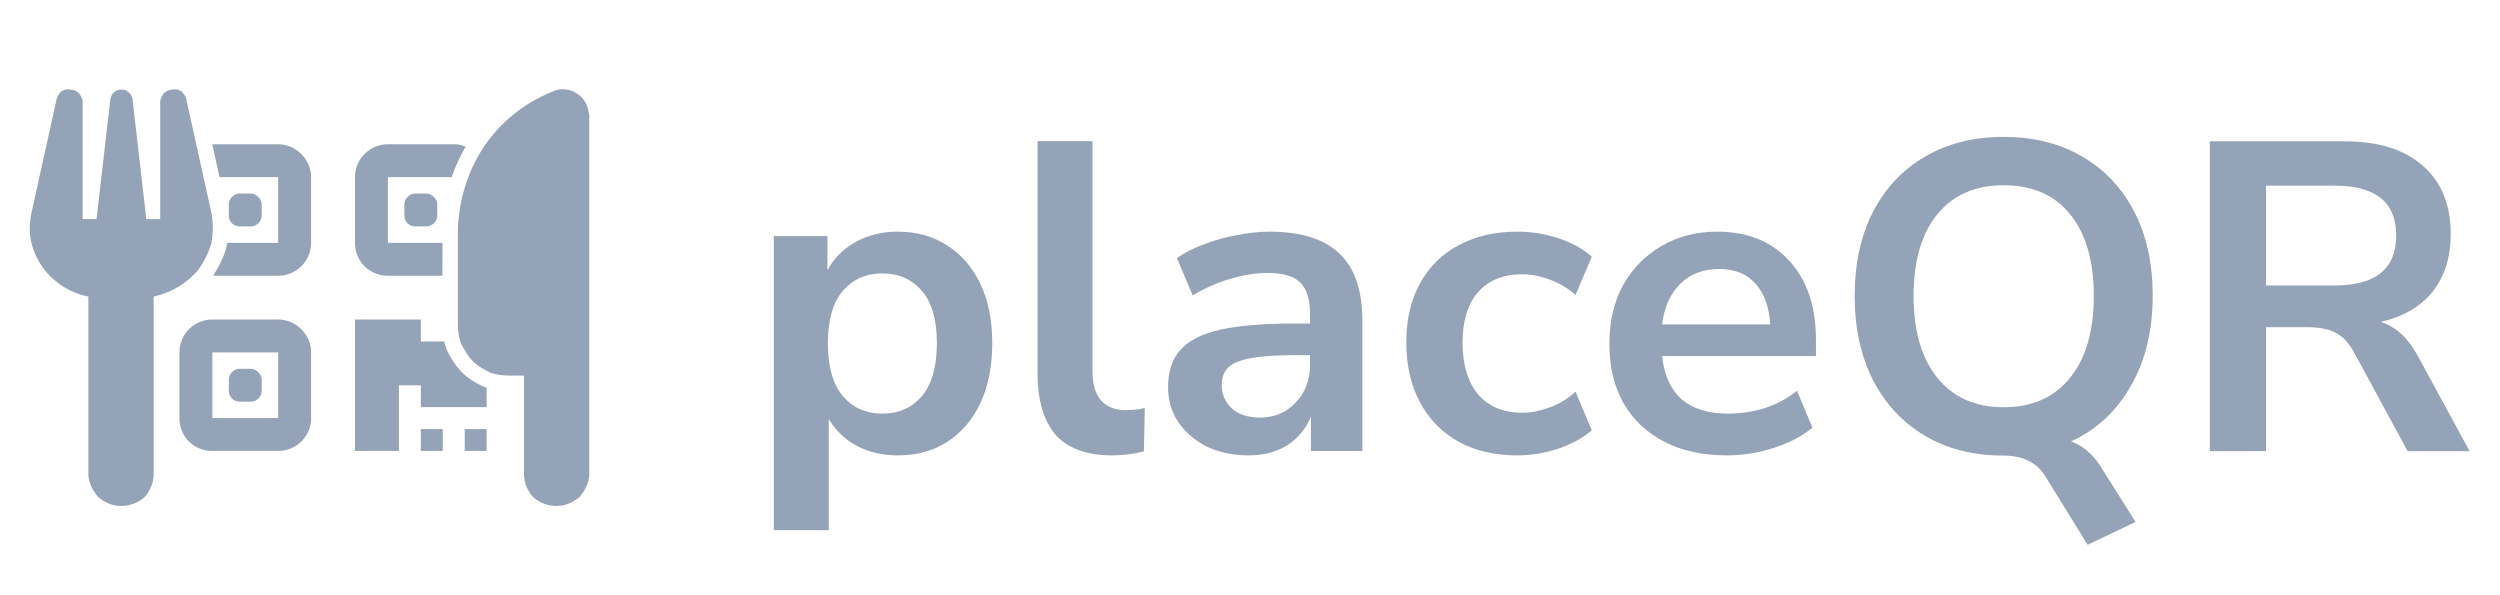
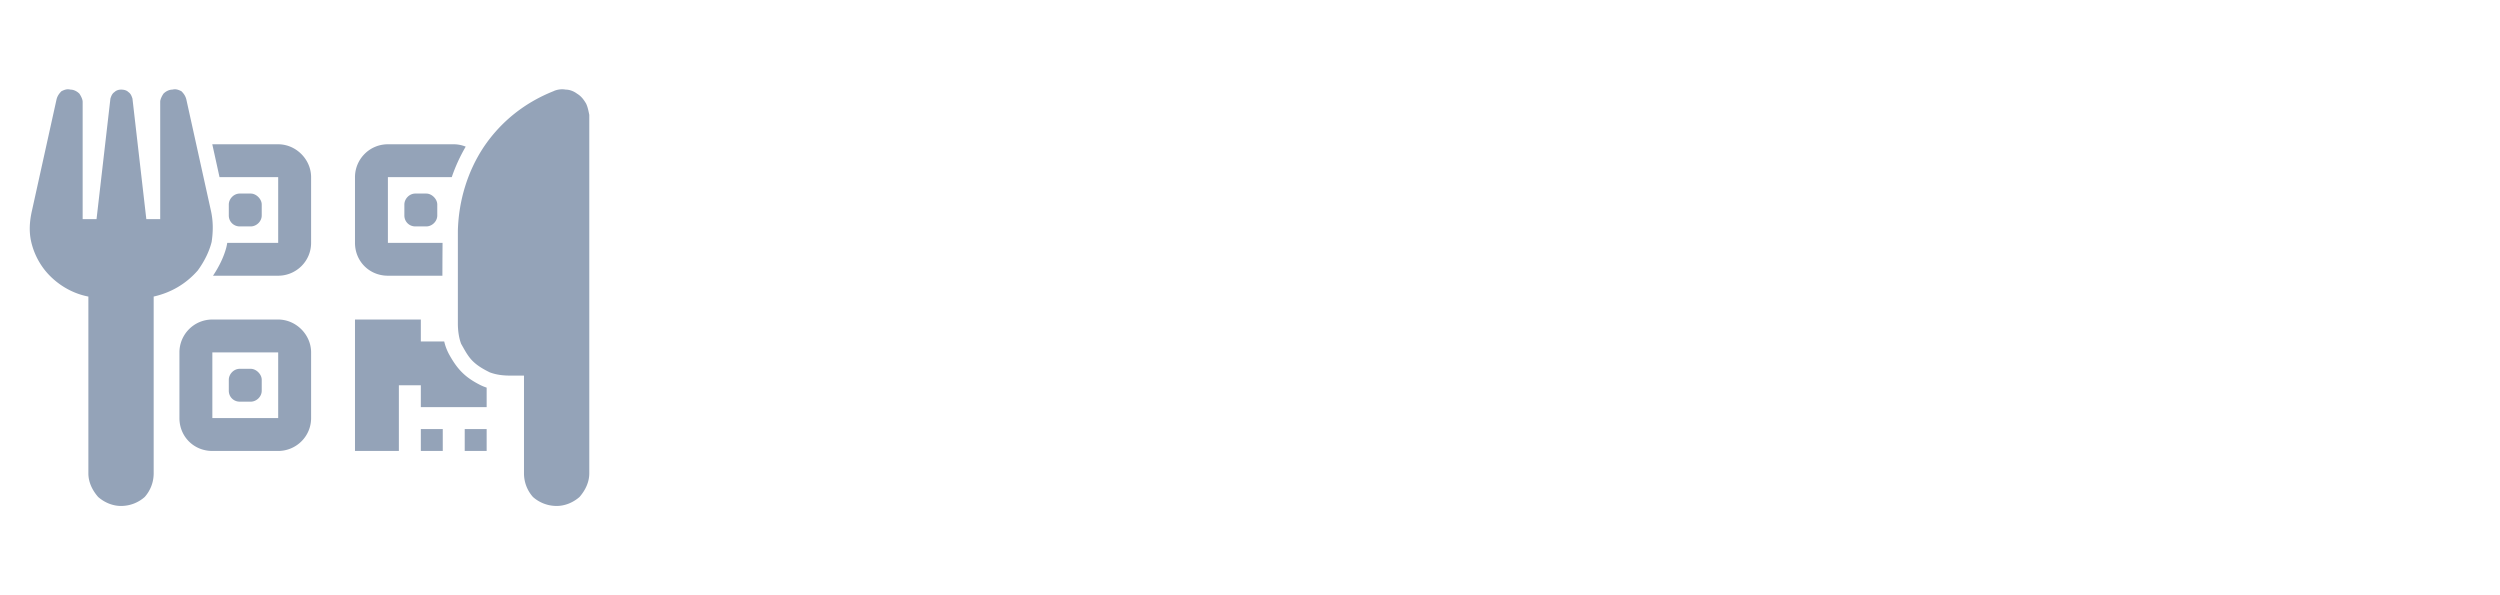
<svg xmlns="http://www.w3.org/2000/svg" width="420" height="100" viewBox="0 0 420 100">
  <g aria-label="QR" fill="#94a3b8" stroke-width=".199">
-     <path d="m350.723 91.526-7.163-11.593q-2.141-3.397-7.015-3.397-7.532 0-13.144-3.323t-8.713-9.304q-3.101-6.055-3.101-14.178 0-8.197 3.101-14.178 3.101-5.981 8.713-9.23Q329.013 23 336.62 23t13.218 3.323q5.612 3.249 8.713 9.23 3.102 5.981 3.102 14.104 0 8.861-3.692 15.212-3.619 6.35-10.043 9.304 3.175 1.034 5.465 4.947l5.39 8.566zM336.62 68.413q7.163 0 11.15-4.947 3.988-4.948 3.988-13.735 0-8.861-3.988-13.735-3.913-4.873-11.15-4.873-7.162 0-11.15 4.873-3.987 4.874-3.987 13.735 0 8.787 3.987 13.735 3.988 4.947 11.15 4.947zM371.251 75.797V23.738h22.596q8.566 0 13.218 4.136 4.652 4.061 4.652 11.445 0 5.834-3.027 9.674-3.028 3.766-8.714 5.095 3.766 1.181 6.203 5.686l8.713 16.023h-10.411l-9.01-16.614q-1.328-2.437-3.174-3.323-1.773-.886-4.579-.886h-7.015v20.823zm9.452-27.838h11.52q10.338 0 10.338-8.418 0-8.344-10.338-8.344h-11.52z" />
-   </g>
+     </g>
  <g aria-label="place" fill="#94a3b8" stroke-width=".199">
-     <path d="M130 89.058v-49.4h9.009v5.76q1.55-2.955 4.652-4.727 3.175-1.772 7.163-1.772 4.726 0 8.27 2.29 3.618 2.288 5.612 6.497 1.994 4.135 1.994 9.969 0 5.76-1.994 10.043-1.994 4.209-5.538 6.498-3.545 2.289-8.344 2.289-3.84 0-6.942-1.625-3.027-1.698-4.652-4.504v18.682zm18.24-19.568q4.134 0 6.645-2.954 2.51-3.027 2.51-8.861 0-5.907-2.51-8.787-2.51-2.954-6.646-2.954-4.135 0-6.646 2.954-2.51 2.88-2.51 8.787 0 5.834 2.51 8.861 2.51 2.954 6.646 2.954zM186.859 76.505q-6.425 0-9.526-3.47-3.028-3.545-3.028-10.339V23.707h9.23v38.546q0 6.646 5.613 6.646.812 0 1.624-.074.813-.074 1.551-.295l-.148 7.31q-2.658.665-5.316.665zM209.75 76.505q-3.914 0-7.015-1.477-3.028-1.55-4.8-4.135-1.698-2.585-1.698-5.834 0-3.987 2.067-6.276 2.068-2.363 6.72-3.397 4.652-1.034 12.48-1.034h2.584v-1.55q0-3.693-1.625-5.317Q216.84 45.86 213 45.86q-3.028 0-6.203.96-3.175.886-6.424 2.806l-2.659-6.276q1.92-1.33 4.505-2.29 2.658-1.033 5.538-1.55 2.954-.591 5.538-.591 7.901 0 11.741 3.692 3.84 3.618 3.84 11.298v21.857h-8.64v-5.76q-1.255 3.028-3.987 4.8-2.732 1.699-6.498 1.699zm1.92-6.35q3.618 0 5.98-2.511 2.438-2.51 2.438-6.35v-1.625h-2.51q-6.942 0-9.674 1.107-2.659 1.034-2.659 3.84 0 2.437 1.699 3.988 1.698 1.55 4.726 1.55zM254.941 76.505q-5.686 0-9.895-2.29-4.209-2.362-6.498-6.645-2.289-4.283-2.289-10.043 0-5.76 2.29-9.895 2.288-4.209 6.497-6.424 4.21-2.29 9.895-2.29 3.471 0 6.868 1.109 3.396 1.107 5.612 3.101l-2.732 6.424q-1.92-1.698-4.357-2.584-2.363-.886-4.578-.886-4.8 0-7.458 3.027-2.585 2.954-2.585 8.492 0 5.464 2.585 8.64 2.658 3.101 7.458 3.101 2.141 0 4.578-.886 2.437-.886 4.357-2.658l2.732 6.498q-2.216 1.92-5.686 3.101-3.397 1.108-6.794 1.108zM290.164 76.505q-6.129 0-10.56-2.29-4.43-2.288-6.867-6.497-2.363-4.21-2.363-9.97 0-5.611 2.29-9.82 2.362-4.21 6.424-6.572 4.135-2.437 9.378-2.437 7.68 0 12.11 4.874 4.504 4.873 4.504 13.291v2.732h-25.845q1.034 9.674 11.077 9.674 3.027 0 6.055-.886 3.027-.96 5.538-2.954l2.585 6.203q-2.585 2.141-6.499 3.397-3.913 1.255-7.827 1.255zm-1.329-31.31q-4.061 0-6.572 2.511-2.51 2.51-3.028 6.794h18.166q-.296-4.505-2.51-6.868-2.142-2.436-6.056-2.436z" />
-   </g>
+     </g>
  <path d="M35.663 24.238c.571 2.568.732 3.32 1.216 5.522h9.855V40.8h-8.558c-.05.301-.105.59-.174.844-.402 1.503-1.172 3.11-2.214 4.676h10.946c2.995 0 5.53-2.414 5.53-5.52V29.76c0-2.99-2.535-5.522-5.53-5.522H35.663zm29.504 0c-3.11 0-5.529 2.532-5.529 5.522V40.8c0 3.106 2.419 5.52 5.53 5.52h9.155v-.272c.008-2.918.018-3.845.027-5.247h-9.183V29.76h10.727a28.486 28.486 0 0 1 2.345-5.124 5.353 5.353 0 0 0-2.011-.398zm-24.885 8.28c-1.036 0-1.843.92-1.843 1.841v1.84c0 1.035.807 1.84 1.843 1.84h1.844c.922 0 1.844-.805 1.844-1.84v-1.84c0-.92-.922-1.84-1.844-1.84zm29.495 0c-1.037 0-1.844.92-1.844 1.841v1.84c0 1.035.807 1.84 1.844 1.84h1.843c.922 0 1.842-.805 1.842-1.84v-1.84c0-.92-.92-1.84-1.842-1.84zM35.675 53.68c-3.11 0-5.531 2.53-5.531 5.52v11.04c0 3.106 2.42 5.522 5.531 5.522h11.059c2.995 0 5.531-2.416 5.531-5.522V59.2c0-2.99-2.536-5.52-5.531-5.52zm23.963 0v22.082h7.373V64.72H70.7V68.4h11.058v-3.279a8.27 8.27 0 0 1-1.123-.463c-2.389-1.22-3.694-2.483-5.054-4.887a8.695 8.695 0 0 1-.955-2.41h-3.926v-3.68ZM35.675 59.2h11.059v11.04H35.675Zm4.607 2.76c-1.036 0-1.843.92-1.843 1.84v1.841c0 1.035.807 1.839 1.843 1.839h1.844c.922 0 1.844-.804 1.844-1.839v-1.84c0-.92-.922-1.84-1.844-1.84zM70.7 72.081v3.68h3.685v-3.68zm7.373 0v3.68h3.685v-3.68z" fill="#94a3b8" />
  <path d="M99 79.525c0 1.505-.686 2.874-1.645 3.97-1.098.957-2.469 1.505-3.84 1.505a5.98 5.98 0 0 1-3.977-1.506 5.958 5.958 0 0 1-1.508-3.97V63.1h-2.331c-1.234 0-2.331-.137-3.428-.548-1.097-.547-2.057-1.095-2.88-1.916s-1.371-1.916-1.92-2.874c-.411-1.095-.548-2.327-.548-3.422V38.734c.137-5.064 1.645-9.992 4.388-14.099 2.88-4.243 6.856-7.391 11.656-9.308.548-.273 1.37-.41 2.056-.273.686 0 1.372.273 1.92.684.686.41 1.097.958 1.509 1.643.274.547.41 1.232.548 1.916zM35.416 35.312c.411 1.78.411 3.559.137 5.338-.411 1.643-1.234 3.286-2.331 4.791-1.92 2.19-4.388 3.696-7.405 4.38v29.704a5.958 5.958 0 0 1-1.508 3.97A5.98 5.98 0 0 1 20.332 85c-1.371 0-2.742-.548-3.84-1.506-.96-1.095-1.645-2.464-1.645-3.97V49.823c-2.88-.548-5.485-2.19-7.267-4.38a12.033 12.033 0 0 1-2.332-4.792c-.411-1.779-.274-3.558.138-5.338l4.113-18.616c.137-.547.412-.958.823-1.369.549-.273.96-.41 1.508-.273.549 0 1.097.273 1.509.684.274.41.548.958.548 1.369v19.71h2.331L18.55 16.56c.137-.41.274-.82.685-1.095.274-.273.686-.41 1.097-.41.549 0 .96.137 1.234.41.412.274.549.685.686 1.095l2.331 20.259h2.331V17.107c0-.41.274-.958.549-1.369.411-.41.96-.684 1.508-.684.549-.137.96 0 1.508.273.412.411.686.822.823 1.37z" fill="#94a3b8" paint-order="markers stroke fill" />
</svg>